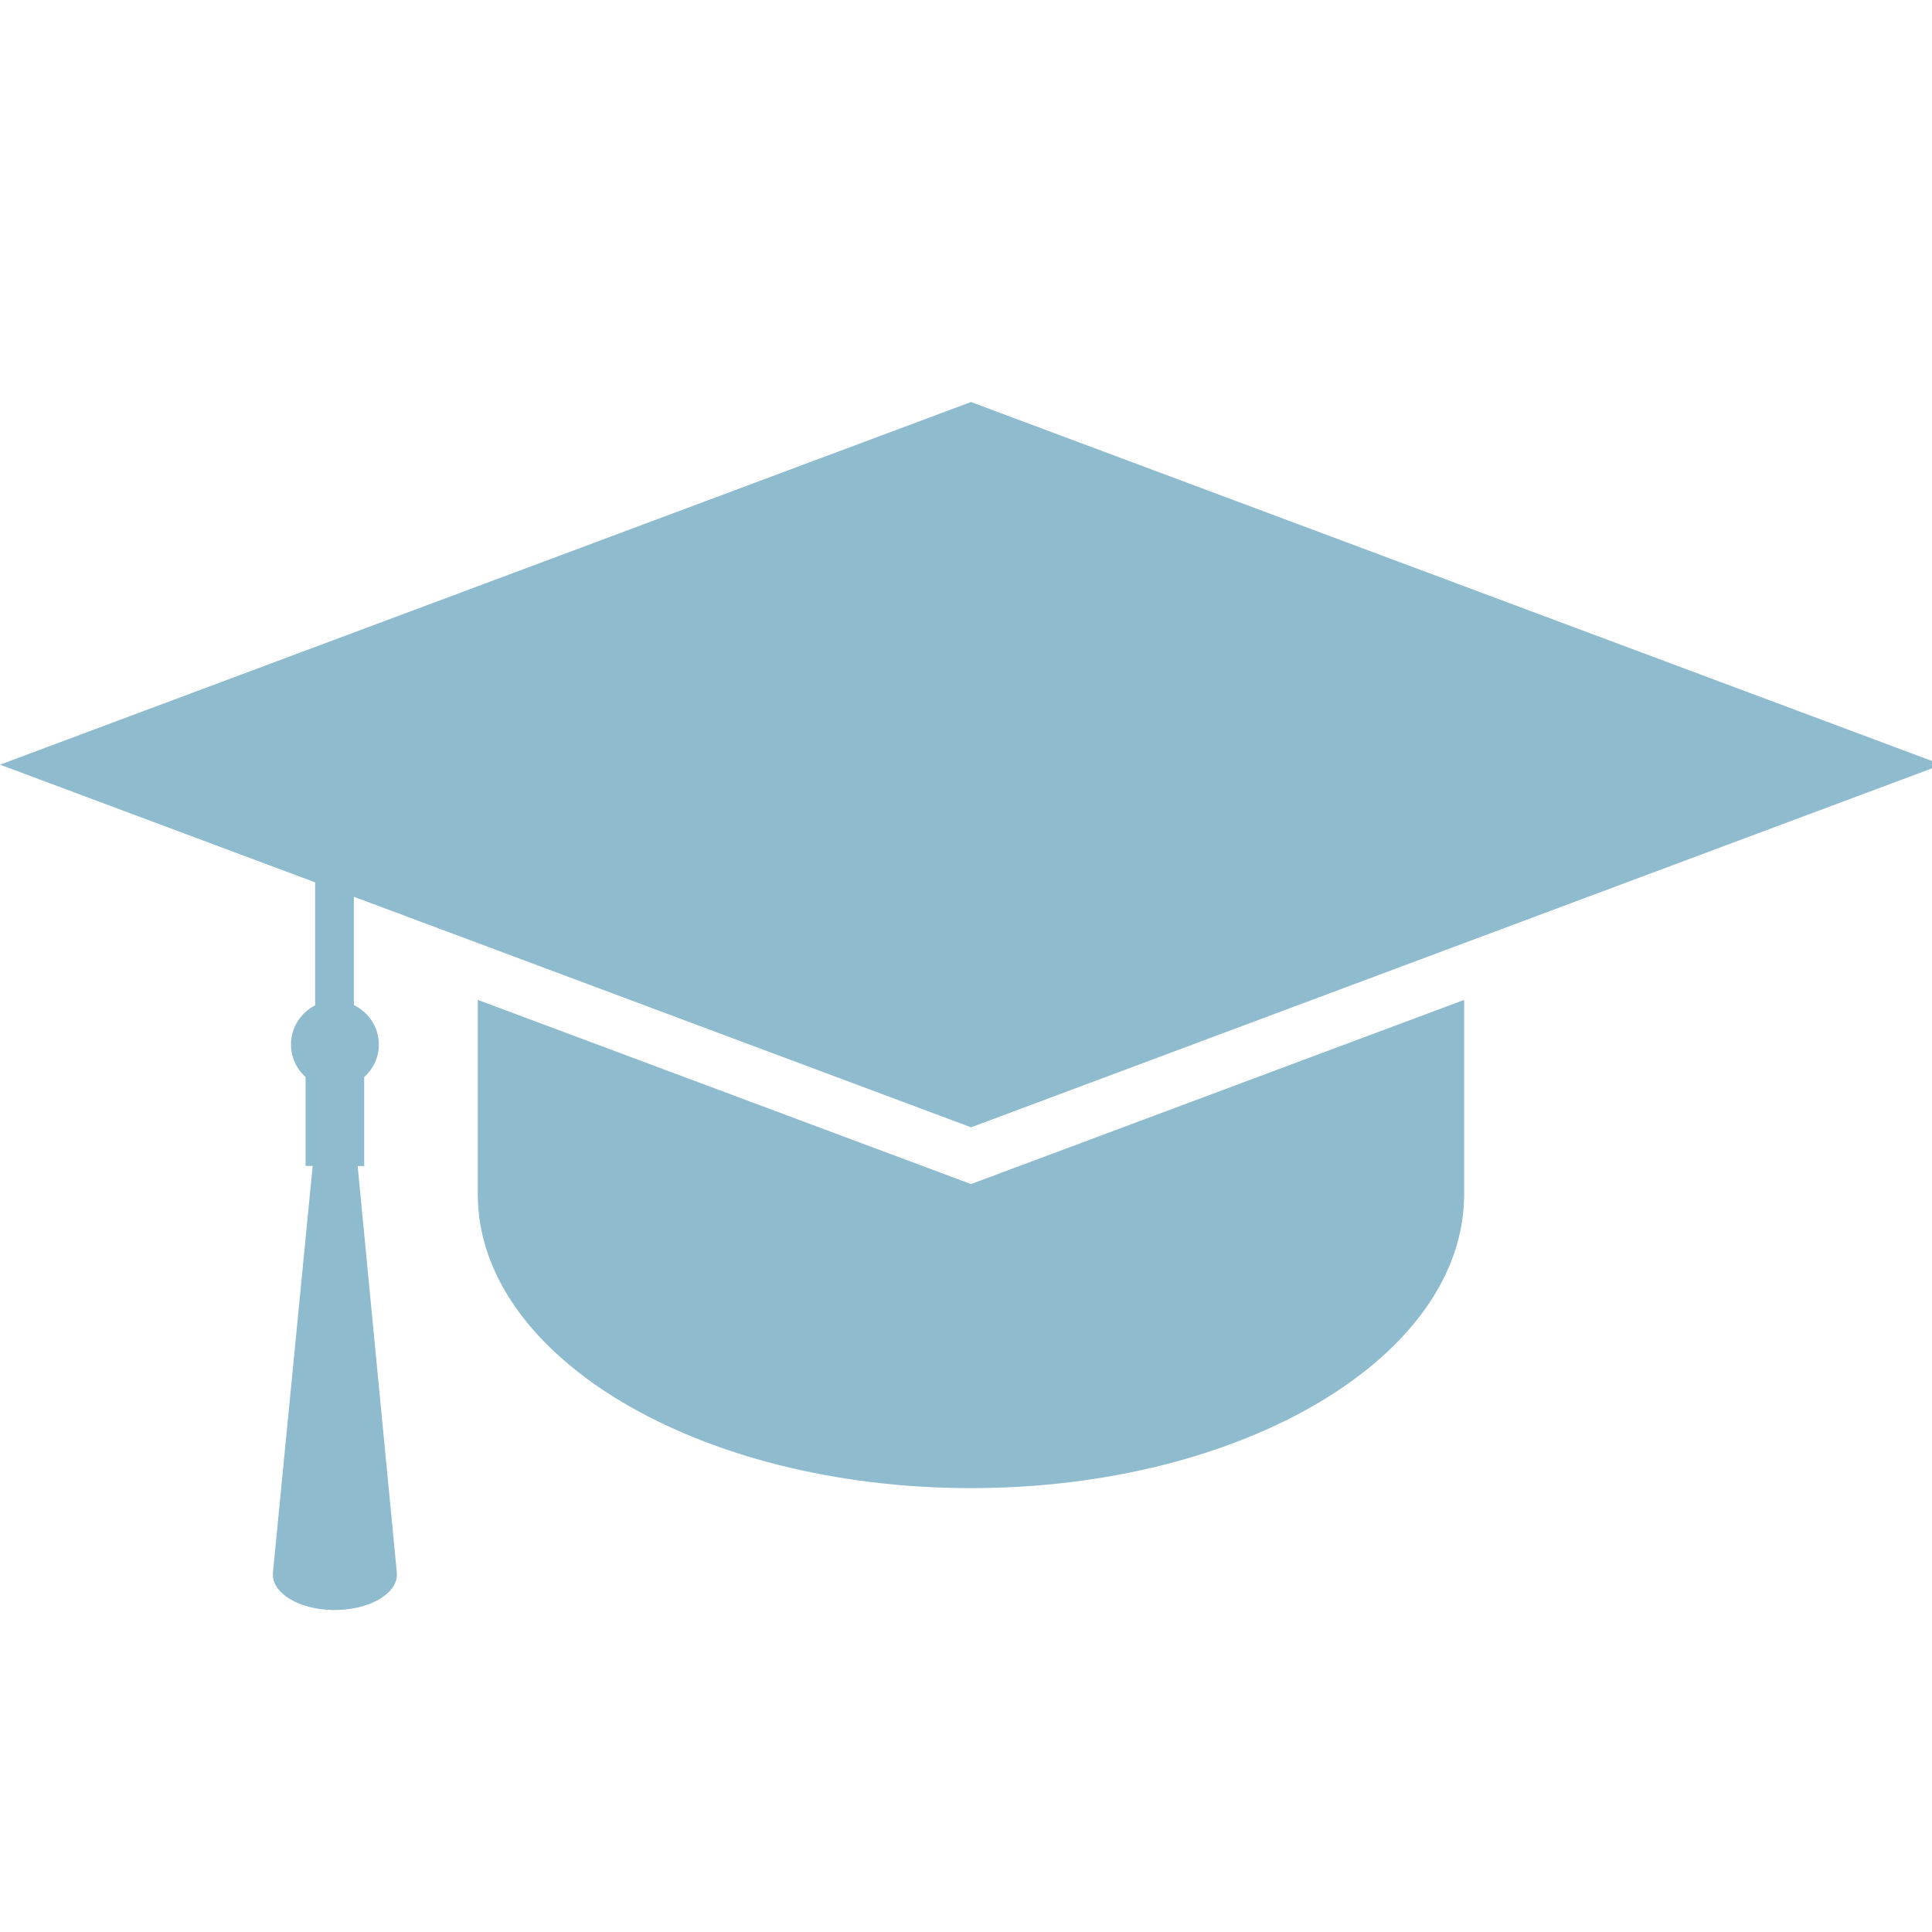
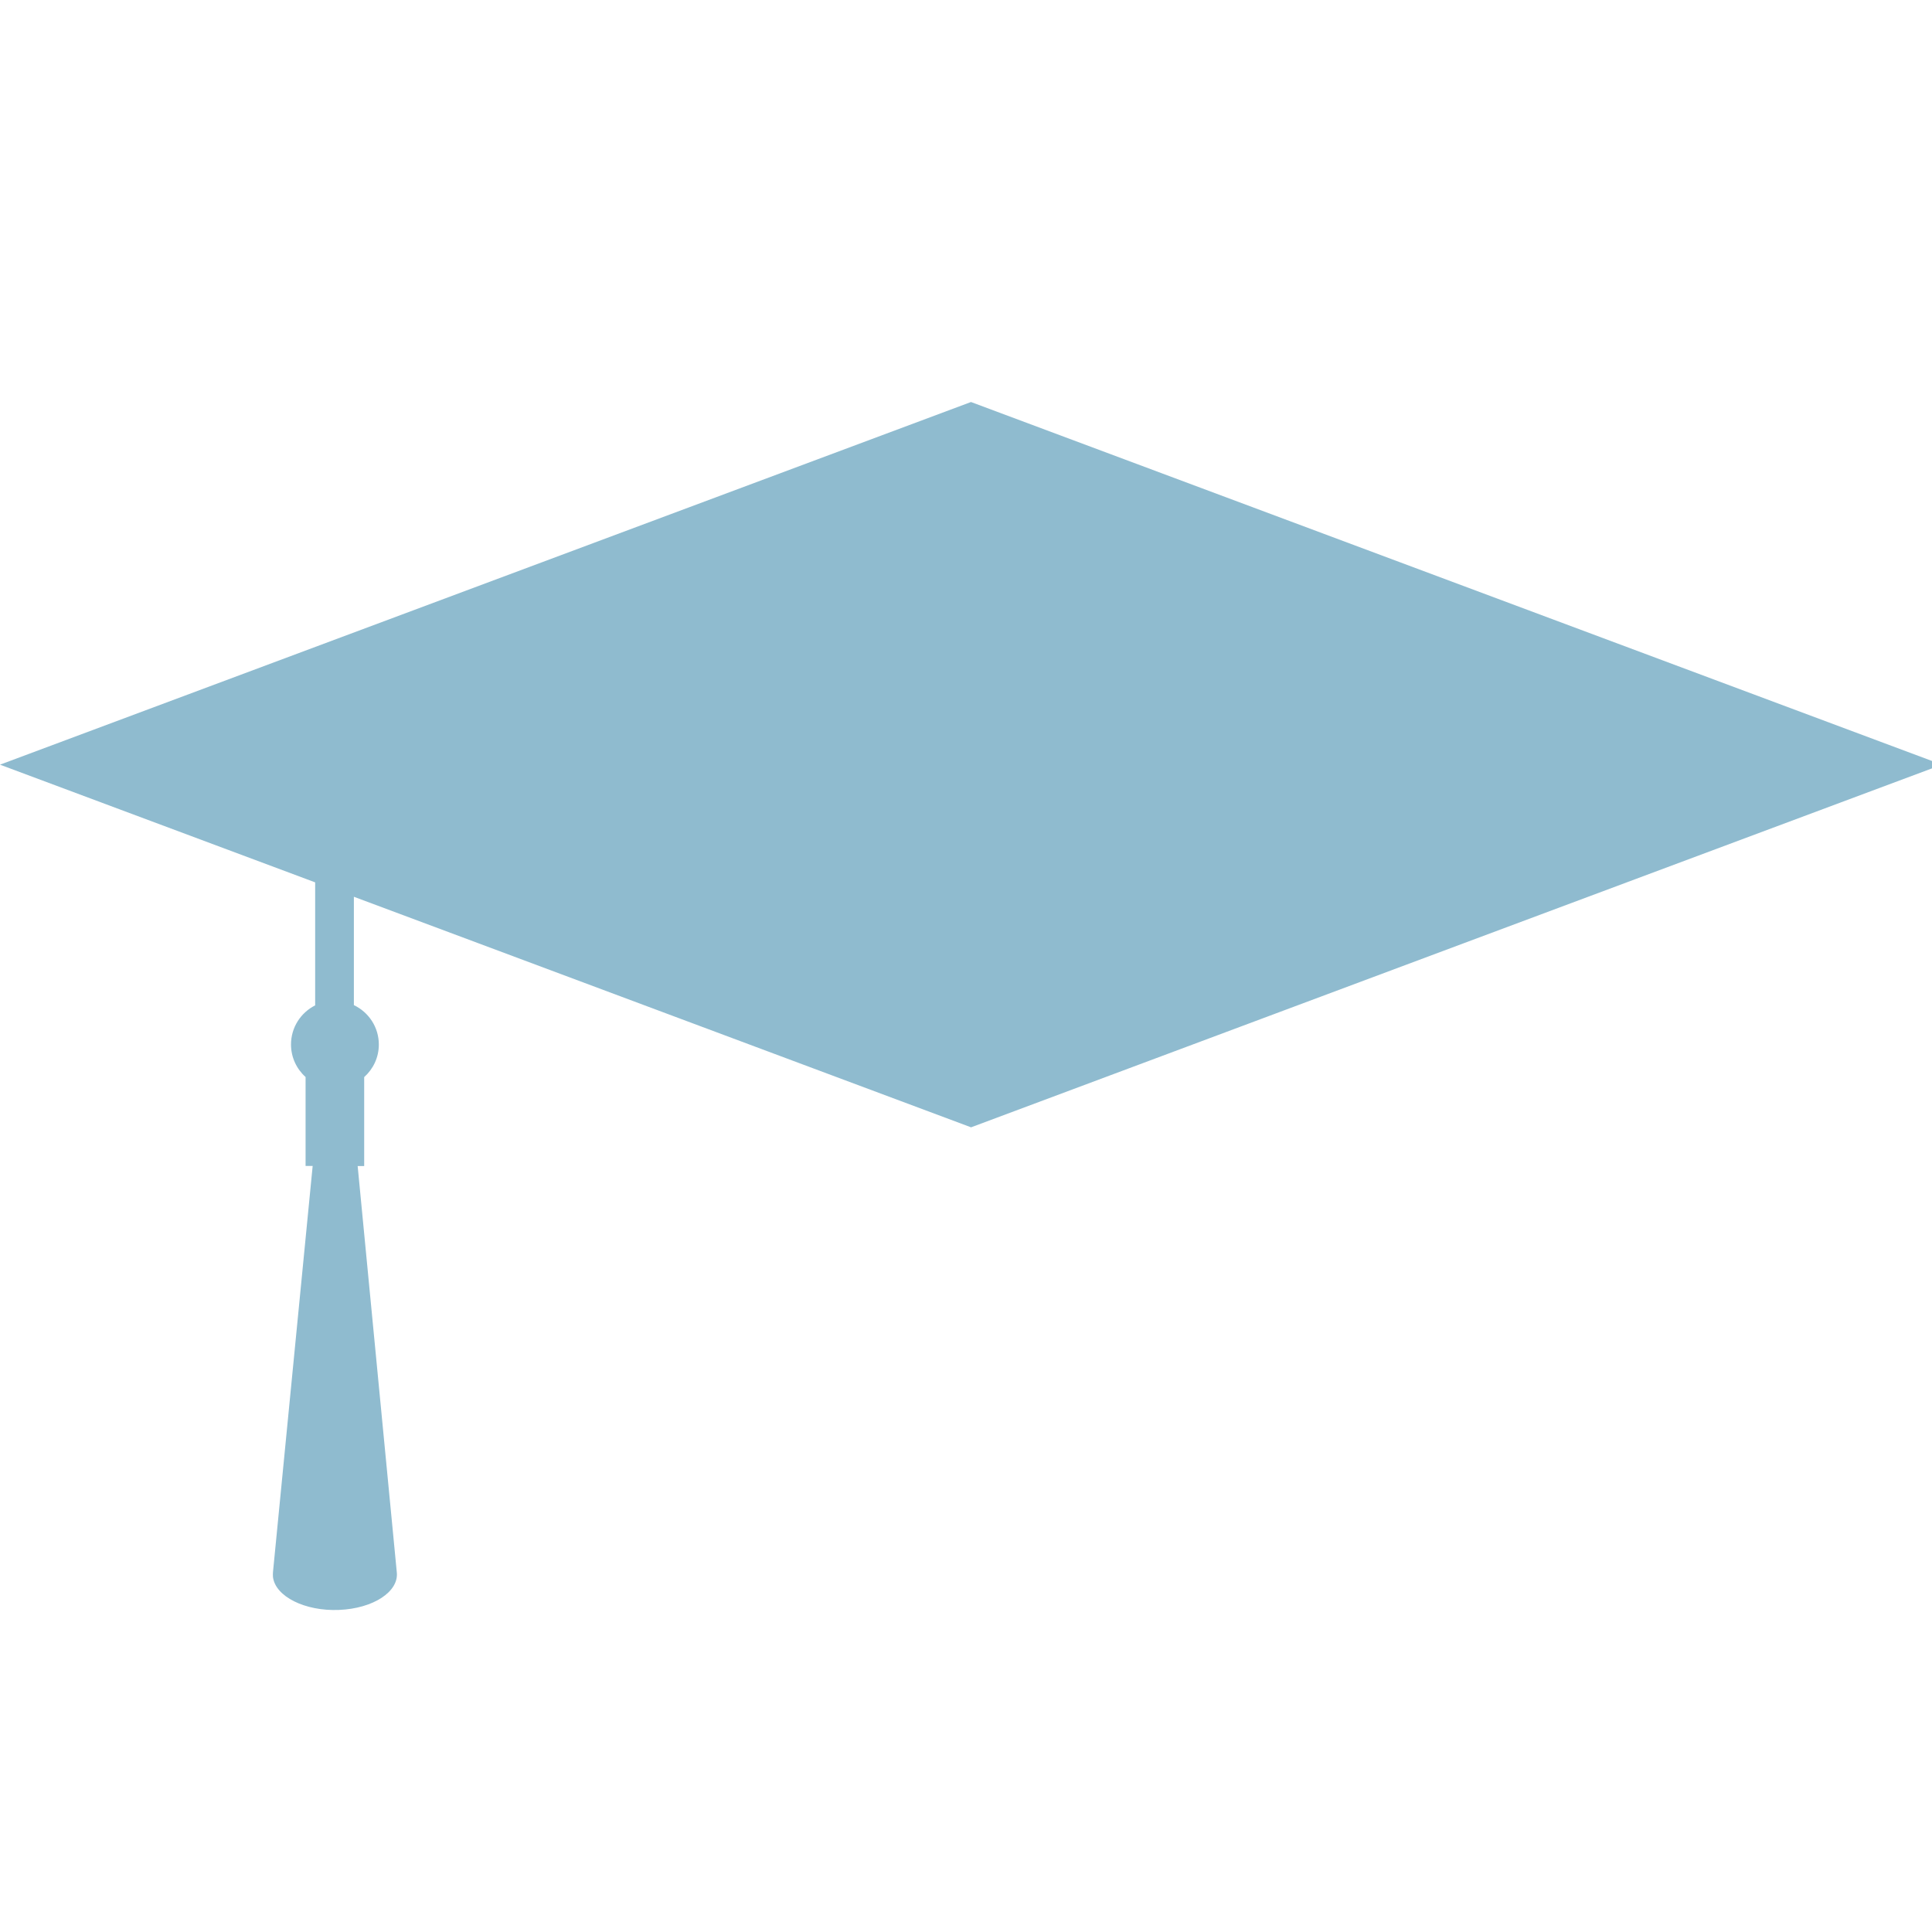
<svg xmlns="http://www.w3.org/2000/svg" fill="#8fbbcf" version="1.1" id="Layer_1" x="0px" y="0px" width="24px" height="24px" viewBox="0 0 24 24" enable-background="new 0 0 24 24" xml:space="preserve">
  <g>
-     <path d="M5.935,12.421v2.409l0,0c0,0.003,0,0.004,0,0.006c0,2.017,2.743,3.65,6.127,3.65c3.383,0,6.126-1.634,6.126-3.65   c0-0.002,0-0.003,0-0.006l0,0v-2.409l-6.126,2.288L5.935,12.421z" />
    <path d="M12.062,4.994L0,9.499l3.915,1.462v1.528c-0.178,0.09-0.3,0.273-0.3,0.486c0,0.16,0.07,0.305,0.181,0.404v1.105h0.088   L3.391,19.53c-0.001,0.019-0.002,0.039,0,0.06c0.029,0.242,0.397,0.427,0.821,0.409c0.424-0.017,0.745-0.227,0.717-0.469   l-0.486-5.045h0.081V13.38c0.112-0.1,0.182-0.244,0.182-0.404c0-0.217-0.127-0.403-0.31-0.49V11.14l1.54,0.575l6.127,2.289   l6.126-2.289l5.934-2.216L12.062,4.994z" />
  </g>
</svg>